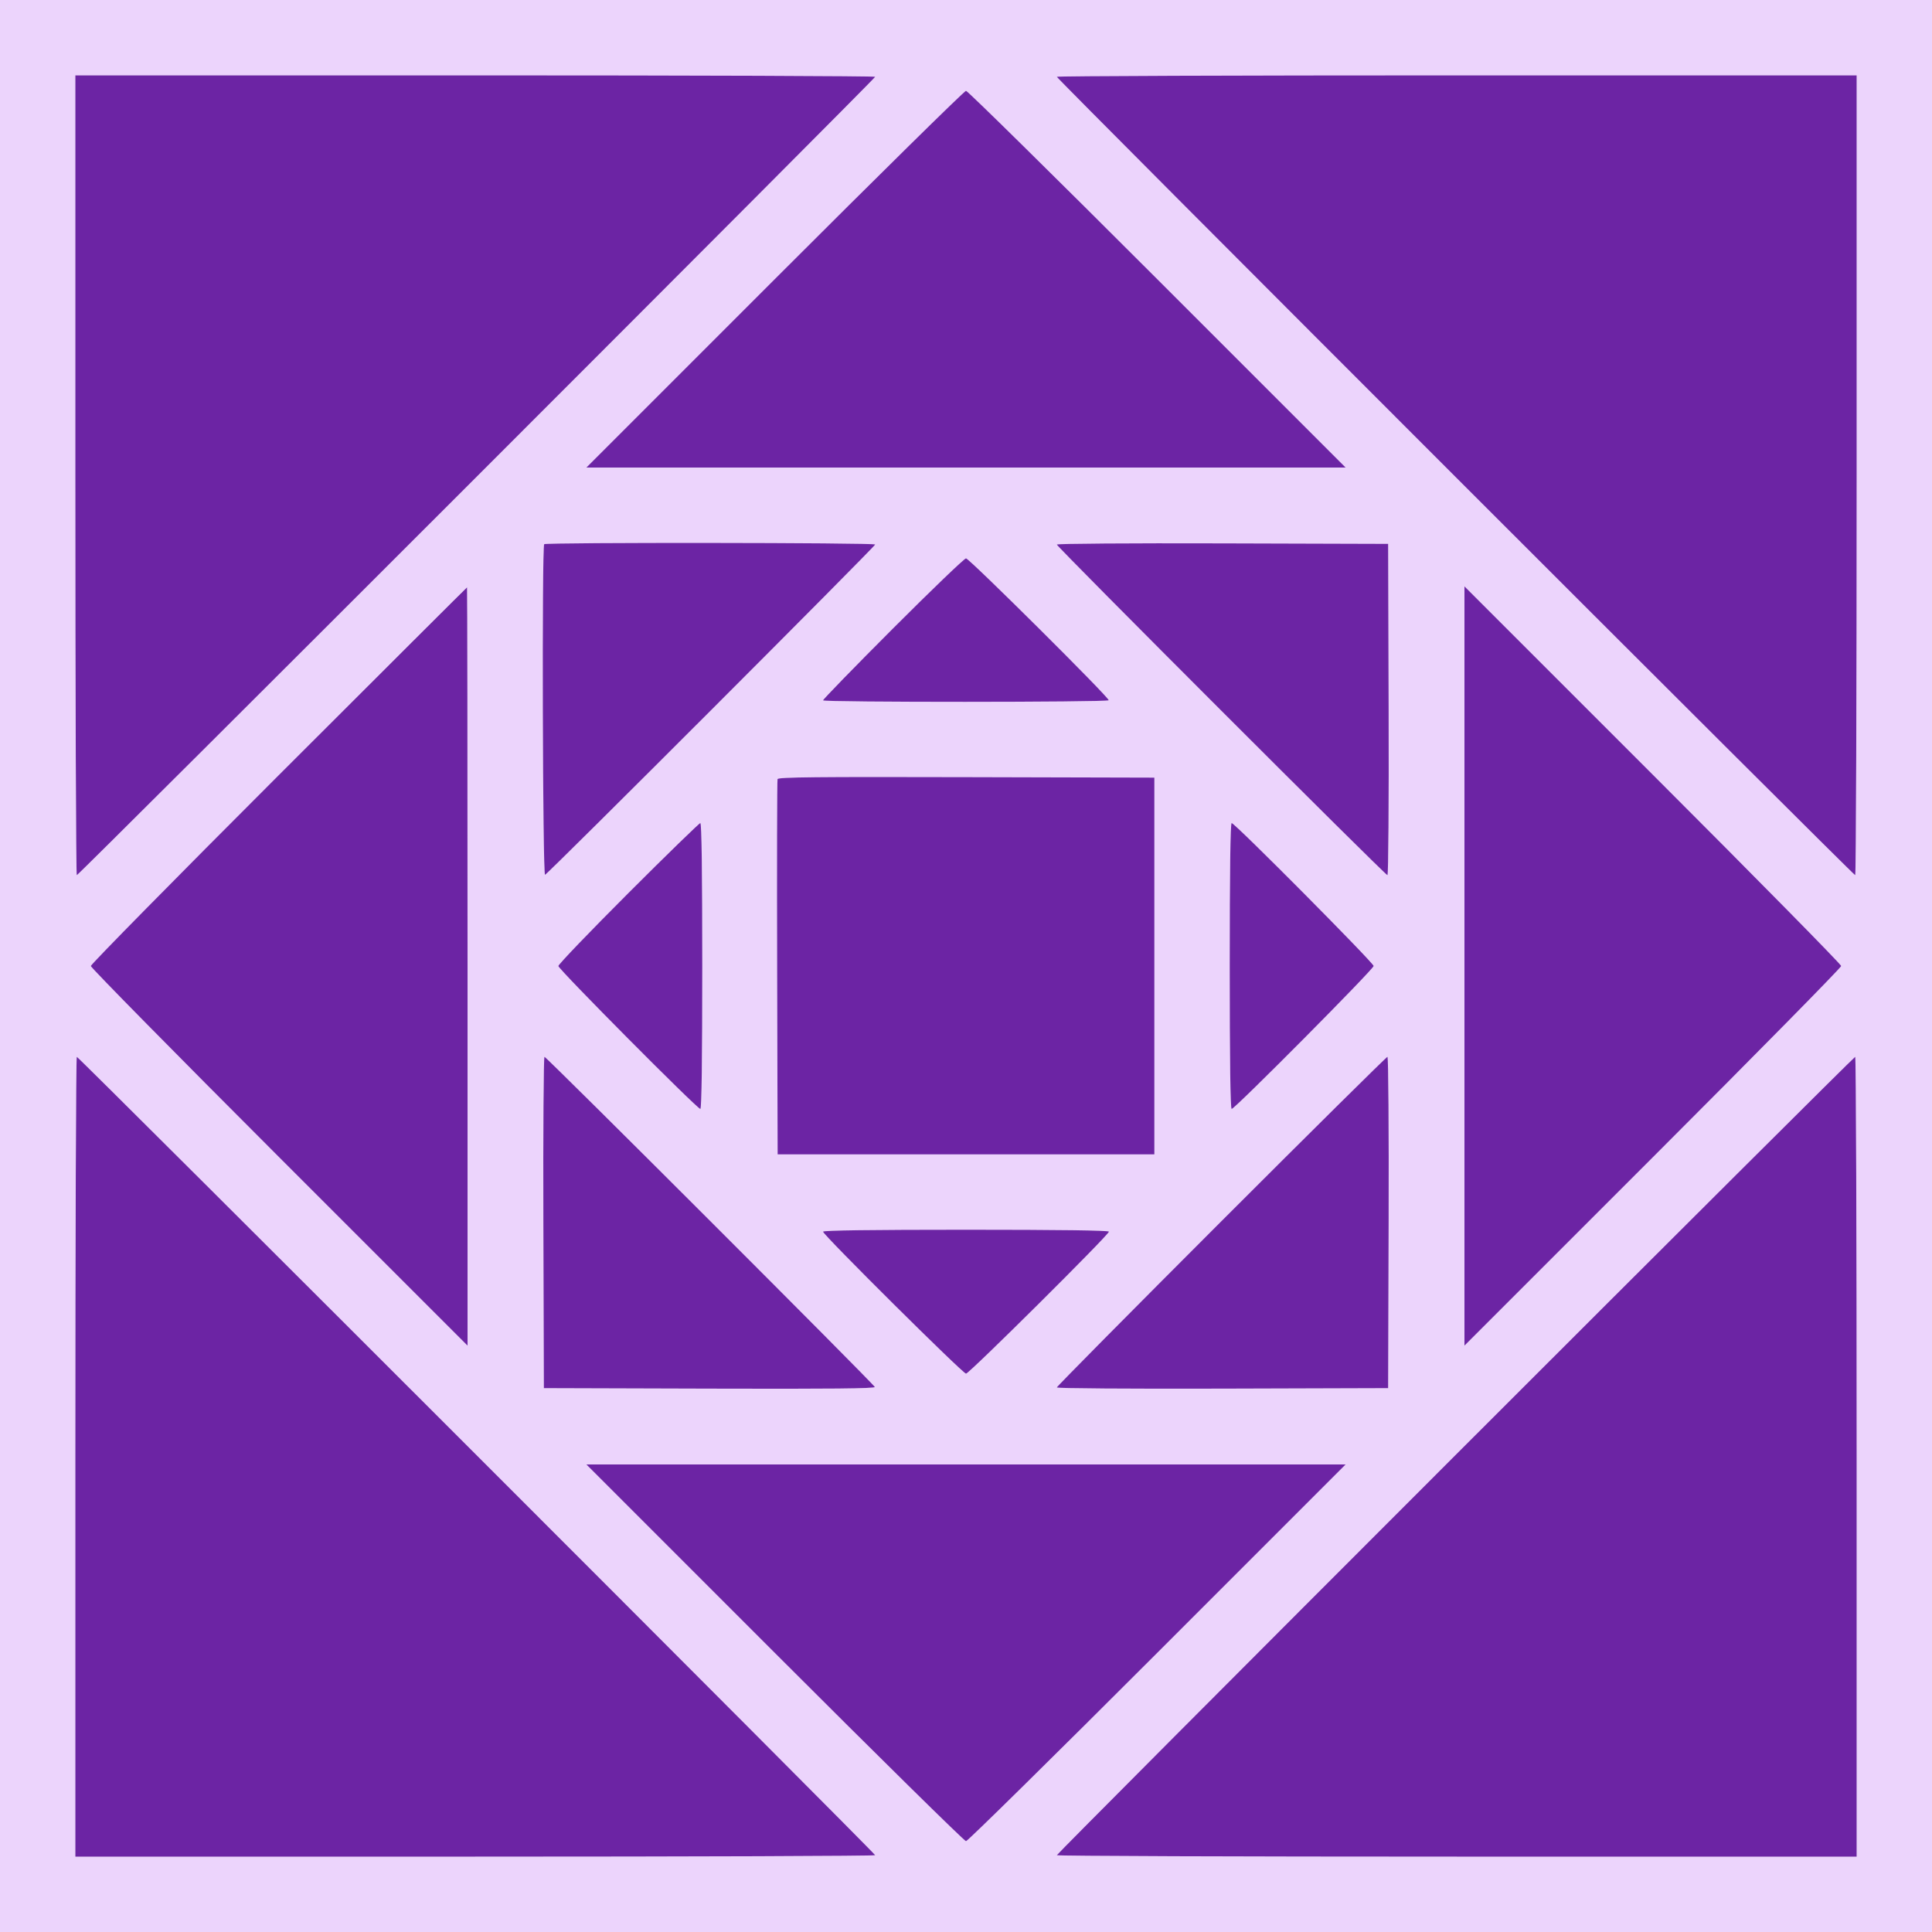
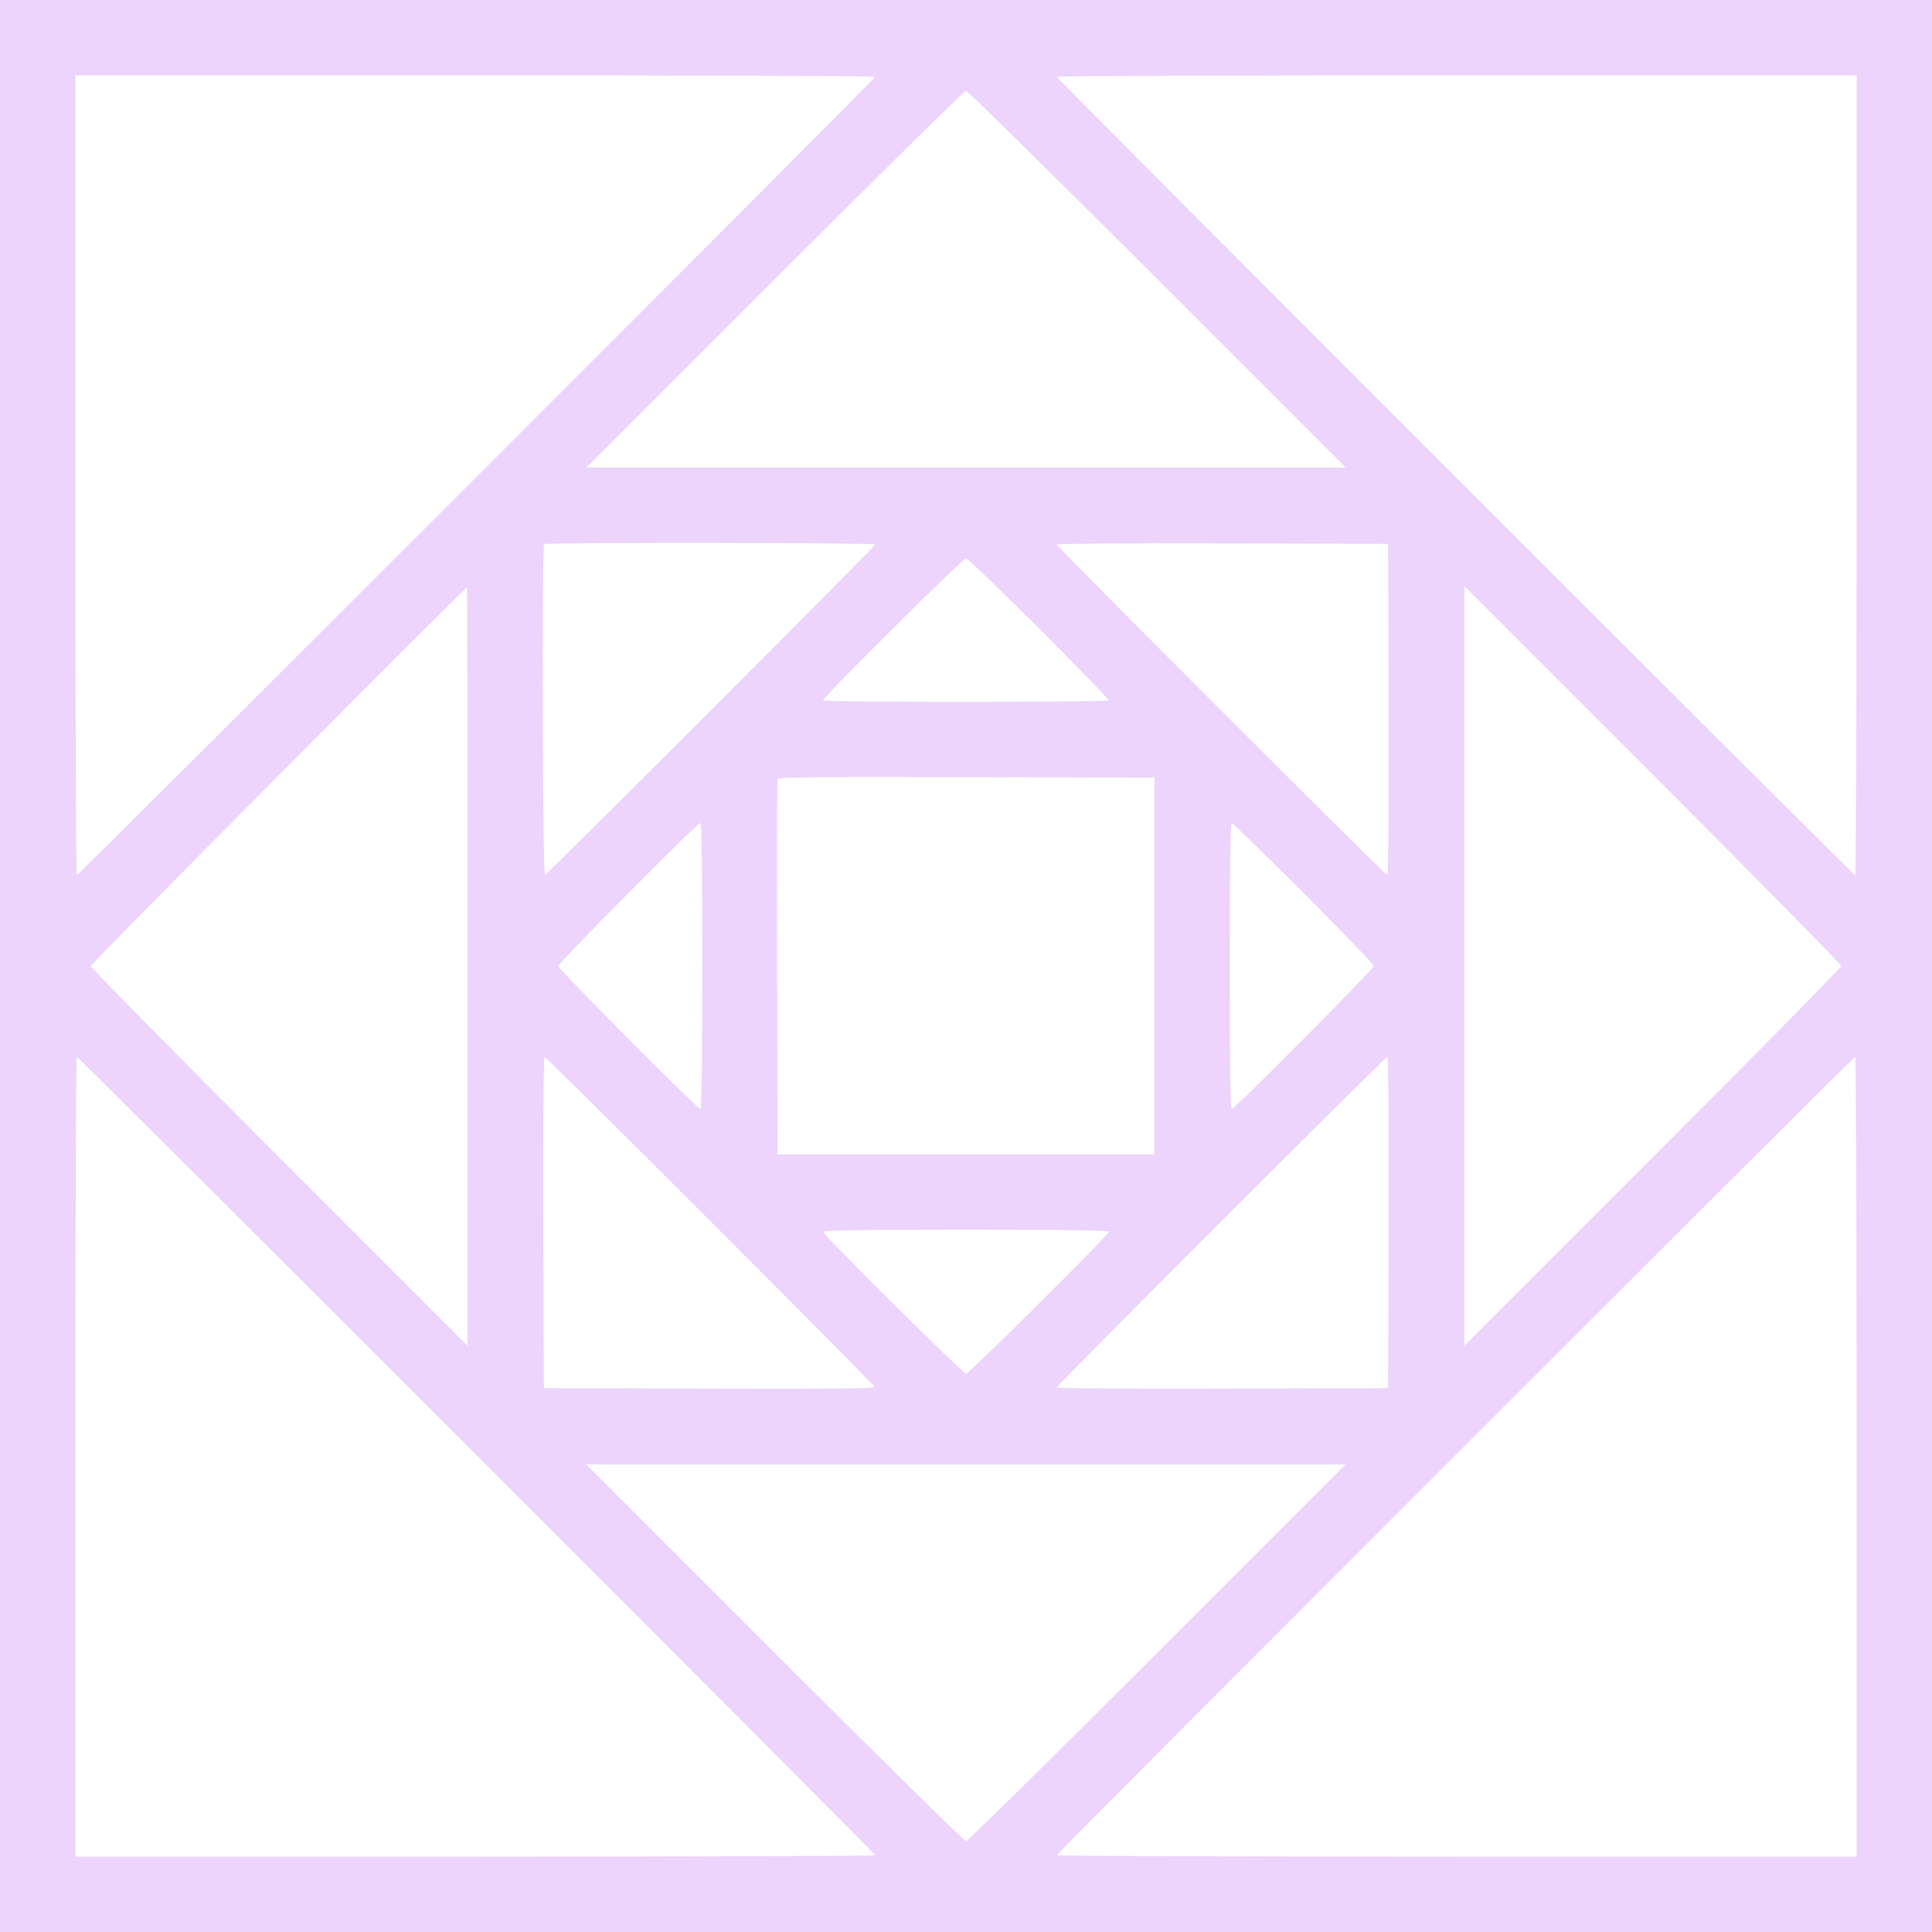
<svg xmlns="http://www.w3.org/2000/svg" id="svg" version="1.1" width="400" height="400" viewBox="0, 0, 400,400">
  <g id="svgg">
    <path id="path0" d="M0.000 200.000 L 0.000 400.000 200.000 400.000 L 400.000 400.000 400.000 200.000 L 400.000 0.000 200.000 0.000 L 0.000 0.000 0.000 200.000 M181.200 15.900 C 181.200 16.292,16.293 181.200,15.900 181.200 C 15.735 181.200,15.600 143.940,15.600 98.400 L 15.600 15.600 98.400 15.600 C 143.940 15.600,181.200 15.735,181.200 15.900 M384.400 98.400 C 384.400 143.940,384.265 181.200,384.100 181.200 C 383.708 181.200,218.800 16.293,218.800 15.900 C 218.800 15.735,256.060 15.600,301.600 15.600 L 384.400 15.600 384.400 98.400 M239.600 57.800 L 278.598 96.800 200.000 96.800 L 121.402 96.800 160.400 57.800 C 181.849 36.350,199.669 18.800,200.000 18.800 C 200.331 18.800,218.151 36.350,239.600 57.800 M181.200 112.731 C 181.200 113.142,113.460 180.913,112.845 181.118 C 112.352 181.283,112.175 113.158,112.667 112.667 C 113.057 112.276,181.200 112.340,181.200 112.731 M287.502 146.900 C 287.559 166.094,287.452 181.200,287.257 181.200 C 286.804 181.200,218.800 113.196,218.800 112.743 C 218.800 112.548,233.906 112.441,253.100 112.498 L 287.400 112.600 287.502 146.900 M215.184 130.184 C 223.204 138.206,229.666 144.867,229.546 144.987 C 229.128 145.405,170.400 145.420,170.400 145.002 C 170.400 144.350,199.343 115.600,200.000 115.600 C 200.332 115.600,207.165 122.163,215.184 130.184 M96.800 200.099 L 96.800 278.598 57.800 239.600 C 36.350 218.151,18.800 200.332,18.800 200.002 C 18.800 199.543,96.243 121.600,96.699 121.600 C 96.755 121.600,96.800 156.925,96.800 200.099 M381.200 200.000 C 381.200 200.331,363.650 218.151,342.200 239.600 L 303.200 278.598 303.200 200.000 L 303.200 121.402 342.200 160.400 C 363.650 181.849,381.200 199.669,381.200 200.000 M239.000 200.000 L 239.000 239.000 200.000 239.000 L 161.000 239.000 160.897 200.400 C 160.840 179.170,160.880 161.574,160.985 161.298 C 161.137 160.899,169.170 160.817,200.088 160.898 L 239.000 161.000 239.000 200.000 M145.400 200.000 C 145.400 219.366,145.262 229.600,145.002 229.600 C 144.352 229.600,115.600 200.658,115.600 200.004 C 115.600 199.347,144.346 170.400,144.998 170.400 C 145.264 170.400,145.400 180.432,145.400 200.000 M269.898 184.898 C 277.874 192.872,284.400 199.666,284.400 199.996 C 284.400 200.653,255.654 229.600,255.002 229.600 C 254.736 229.600,254.600 219.568,254.600 200.000 C 254.600 180.634,254.738 170.400,254.998 170.400 C 255.217 170.400,261.922 176.924,269.898 184.898 M98.700 301.300 C 144.075 346.674,181.200 383.934,181.200 384.100 C 181.200 384.265,143.940 384.400,98.400 384.400 L 15.600 384.400 15.600 301.600 C 15.600 256.060,15.735 218.800,15.900 218.800 C 16.064 218.800,53.324 255.925,98.700 301.300 M147.015 252.759 C 165.692 271.436,181.039 286.917,181.120 287.161 C 181.228 287.484,171.938 287.577,146.934 287.502 L 112.600 287.400 112.498 253.100 C 112.442 234.235,112.545 218.800,112.727 218.800 C 112.909 218.800,128.339 234.081,147.015 252.759 M287.502 253.100 L 287.400 287.400 253.100 287.502 C 233.906 287.559,218.800 287.452,218.800 287.257 C 218.800 287.066,234.125 271.585,252.855 252.855 C 271.585 234.125,287.066 218.800,287.257 218.800 C 287.452 218.800,287.559 233.906,287.502 253.100 M384.400 301.600 L 384.400 384.400 301.600 384.400 C 256.060 384.400,218.800 384.265,218.800 384.100 C 218.800 383.708,383.707 218.800,384.100 218.800 C 384.265 218.800,384.400 256.060,384.400 301.600 M229.600 254.998 C 229.600 255.648,200.658 284.400,200.004 284.400 C 199.347 284.400,170.400 255.654,170.400 255.002 C 170.400 254.736,180.432 254.600,200.000 254.600 C 219.366 254.600,229.600 254.738,229.600 254.998 M239.600 342.200 C 218.151 363.650,200.331 381.200,200.000 381.200 C 199.669 381.200,181.849 363.650,160.400 342.200 L 121.402 303.200 200.000 303.200 L 278.598 303.200 239.600 342.200 " stroke="none" fill="#ecd4fc" fill-rule="evenodd" />
-     <path id="path1" d="M15.600 98.400 C 15.600 143.940,15.735 181.200,15.900 181.200 C 16.293 181.200,181.200 16.292,181.200 15.900 C 181.200 15.735,143.940 15.600,98.400 15.600 L 15.600 15.600 15.600 98.400 M218.800 15.900 C 218.800 16.293,383.708 181.200,384.100 181.200 C 384.265 181.200,384.400 143.940,384.400 98.400 L 384.400 15.600 301.600 15.600 C 256.060 15.600,218.800 15.735,218.800 15.900 M160.400 57.800 L 121.402 96.800 200.000 96.800 L 278.598 96.800 239.600 57.800 C 218.151 36.350,200.331 18.800,200.000 18.800 C 199.669 18.800,181.849 36.350,160.400 57.800 M112.667 112.667 C 112.175 113.158,112.352 181.283,112.845 181.118 C 113.460 180.913,181.200 113.142,181.200 112.731 C 181.200 112.340,113.057 112.276,112.667 112.667 M218.800 112.743 C 218.800 113.196,286.804 181.200,287.257 181.200 C 287.452 181.200,287.559 166.094,287.502 146.900 L 287.400 112.600 253.100 112.498 C 233.906 112.441,218.800 112.548,218.800 112.743 M184.898 130.102 C 176.924 138.078,170.400 144.783,170.400 145.002 C 170.400 145.420,229.128 145.405,229.546 144.987 C 229.886 144.647,200.681 115.600,200.000 115.600 C 199.668 115.600,192.872 122.126,184.898 130.102 M57.699 160.501 C 36.305 181.896,18.800 199.672,18.800 200.002 C 18.800 200.332,36.350 218.151,57.800 239.600 L 96.800 278.598 96.800 200.099 C 96.800 156.925,96.755 121.600,96.699 121.600 C 96.644 121.600,79.094 139.105,57.699 160.501 M303.200 200.000 L 303.200 278.598 342.200 239.600 C 363.650 218.151,381.200 200.331,381.200 200.000 C 381.200 199.669,363.650 181.849,342.200 160.400 L 303.200 121.402 303.200 200.000 M160.985 161.298 C 160.880 161.574,160.840 179.170,160.897 200.400 L 161.000 239.000 200.000 239.000 L 239.000 239.000 239.000 200.000 L 239.000 161.000 200.088 160.898 C 169.170 160.817,161.137 160.899,160.985 161.298 M130.098 184.902 C 122.124 192.878,115.600 199.674,115.600 200.004 C 115.600 200.658,144.352 229.600,145.002 229.600 C 145.262 229.600,145.400 219.366,145.400 200.000 C 145.400 180.432,145.264 170.400,144.998 170.400 C 144.777 170.400,138.072 176.926,130.098 184.902 M254.600 200.000 C 254.600 219.568,254.736 229.600,255.002 229.600 C 255.654 229.600,284.400 200.653,284.400 199.996 C 284.400 199.342,255.648 170.400,254.998 170.400 C 254.738 170.400,254.600 180.634,254.600 200.000 M15.600 301.600 L 15.600 384.400 98.400 384.400 C 143.940 384.400,181.200 384.265,181.200 384.100 C 181.200 383.707,16.292 218.800,15.900 218.800 C 15.735 218.800,15.600 256.060,15.600 301.600 M112.498 253.100 L 112.600 287.400 146.934 287.502 C 171.938 287.577,181.228 287.484,181.120 287.161 C 180.915 286.546,113.137 218.800,112.727 218.800 C 112.545 218.800,112.442 234.235,112.498 253.100 M252.855 252.855 C 234.125 271.585,218.800 287.066,218.800 287.257 C 218.800 287.452,233.906 287.559,253.100 287.502 L 287.400 287.400 287.502 253.100 C 287.559 233.906,287.452 218.800,287.257 218.800 C 287.066 218.800,271.585 234.125,252.855 252.855 M301.300 301.300 C 255.925 346.676,218.800 383.936,218.800 384.100 C 218.800 384.265,256.060 384.400,301.600 384.400 L 384.400 384.400 384.400 301.600 C 384.400 256.060,384.265 218.800,384.100 218.800 C 383.934 218.800,346.674 255.925,301.300 301.300 M170.400 255.002 C 170.400 255.654,199.347 284.400,200.004 284.400 C 200.658 284.400,229.600 255.648,229.600 254.998 C 229.600 254.738,219.366 254.600,200.000 254.600 C 180.432 254.600,170.400 254.736,170.400 255.002 M160.400 342.200 C 181.849 363.650,199.669 381.200,200.000 381.200 C 200.331 381.200,218.151 363.650,239.600 342.200 L 278.598 303.200 200.000 303.200 L 121.402 303.200 160.400 342.200 " stroke="none" fill="#6c24a4" fill-rule="evenodd" />
  </g>
</svg>